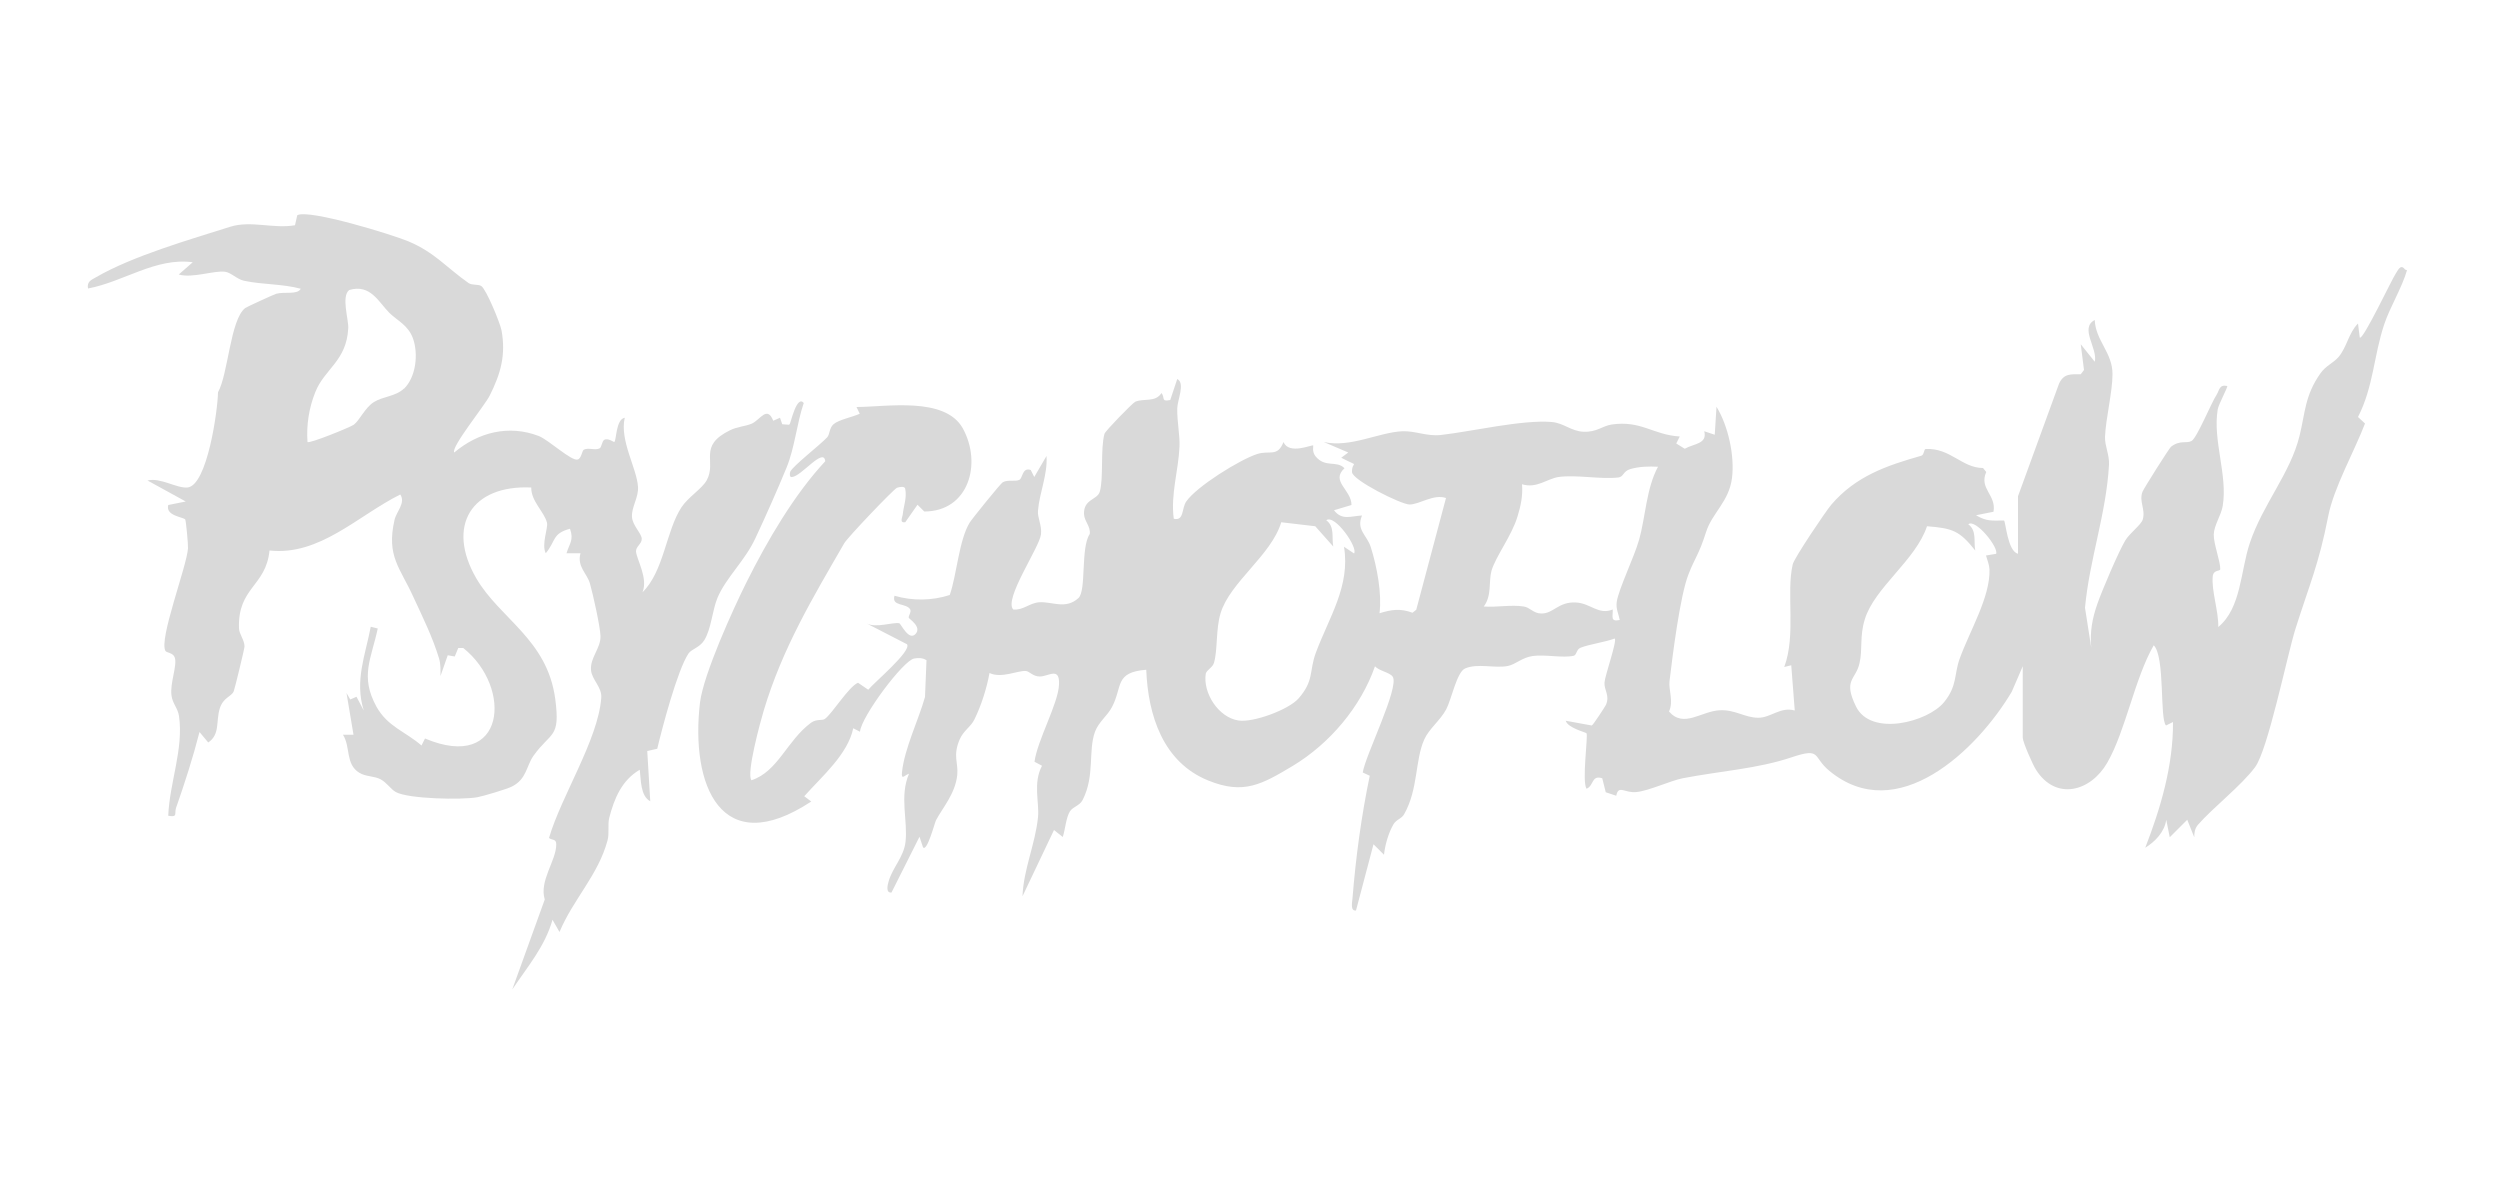
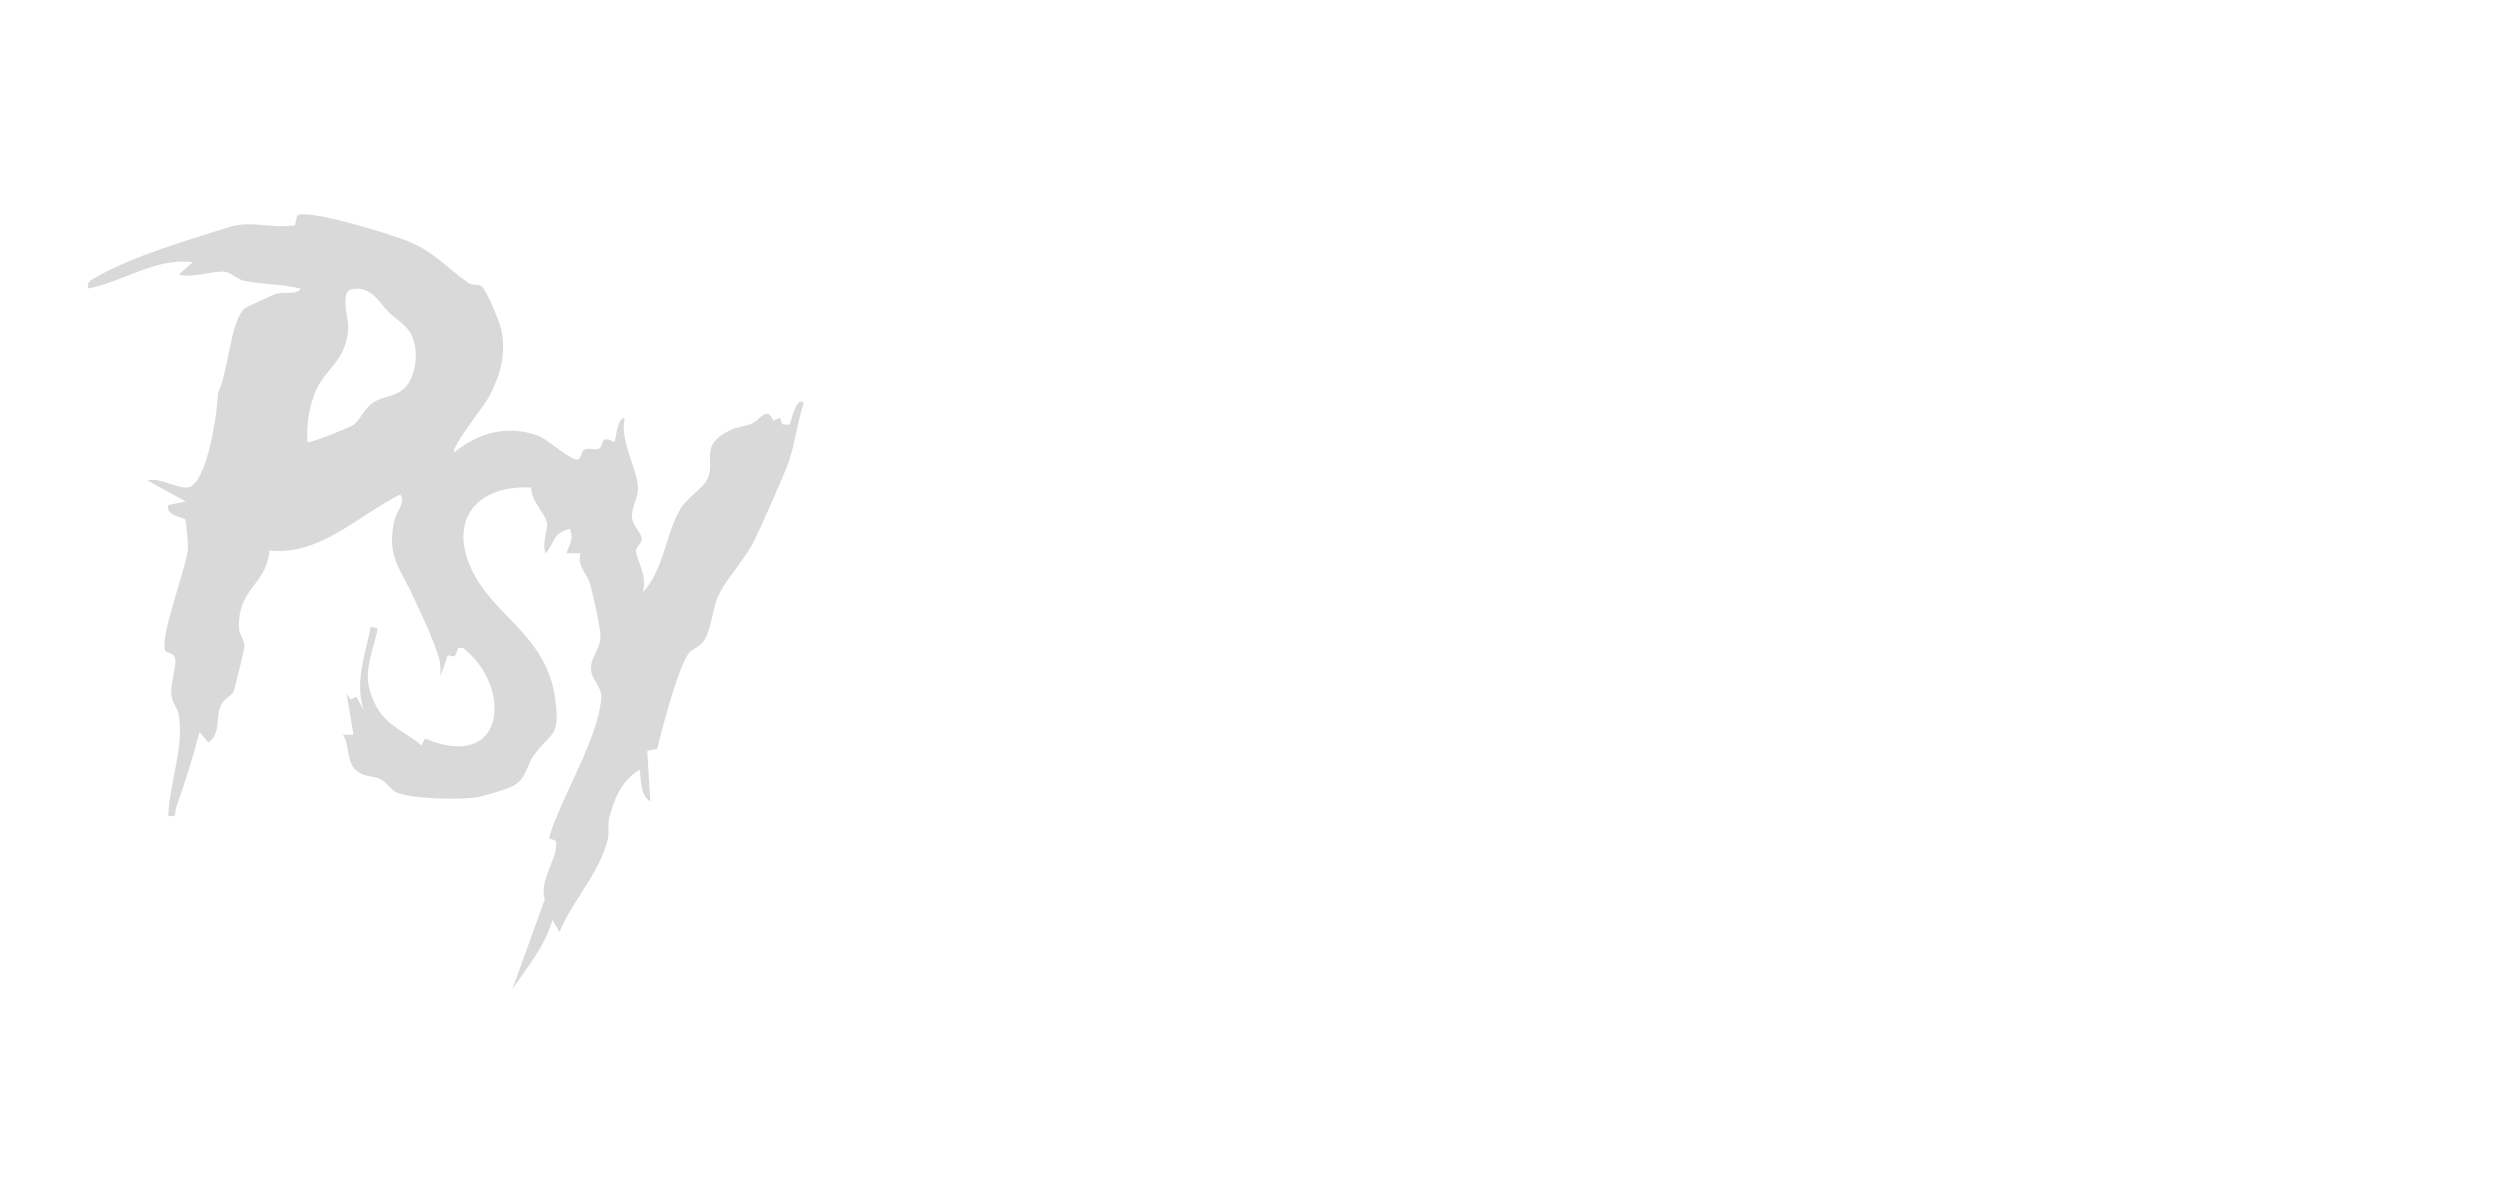
<svg xmlns="http://www.w3.org/2000/svg" id="Layer_1" version="1.1" viewBox="0 0 1000 474">
  <defs>
    <style>
      .st0 {
        fill: #d9d9d9;
      }
    </style>
  </defs>
-   <path class="st0" d="M962,107.8c-1.8-2.5-2.9.5-3.8,1.8-1.3,1.8-13.2,27-14.3,25.4l-.7-5.6c-3.7,3.7-4.4,9.3-7.7,13.3-2.2,2.6-5,3.4-7.3,6.6-6.3,8.9-6.1,15.8-8.4,25.1-3.7,15-14.7,27.3-19.9,42.9-3.7,11-3.4,26-12.6,33.5.2-6.2-2.8-14.6-2.2-20.3.3-2.7,2.9-1.9,3-2.8.1-3.1-2.7-10.2-2.6-13.9.1-3.7,3-7.7,3.6-11.5,2-12.4-4.1-26.2-2-38.6.3-1.9,4.1-8.9,3.8-9.3-3.2-.7-3.1,1.6-4.2,3.4-2.3,3.5-7.9,17.4-10.1,18.6-2,1.1-4.6-.5-8.2,2.3-.8.7-10.9,16.7-11.4,18-1.5,3.9,1.3,7,.1,11.1-.6,2.1-5.2,5.4-7,8.4-2.6,4.3-9.3,20-11.1,25.2-2.1,5.9-3.1,11.4-2.5,17.7l-2.5-16c1.8-19.5,8.5-37.5,9.6-57.2.2-4-1.7-7.5-1.6-11.1.3-7.5,3-17.9,3-25.2,0-8.6-6.8-13.4-7.1-21.6-6.2,3.2,1.3,11.4,0,16.7l-5.6-7,1.3,10.3-1.3,1.7c-3.9,0-6.8-.4-8.7,3.8l-16.4,45v23c-4.2-1-4.9-12.8-5.6-13.3-4.7,0-6.8.5-11.2-2.1l7-1.4c1.2-6.8-5.9-9.2-2.9-15.9l-1.3-1.6c-8.4,0-13.1-8.1-22.9-7.6-.8,0-.6,2.4-1.8,2.7-13.7,3.9-26.2,8.1-36,19.6-2.3,2.7-14.8,21.3-15.4,23.8-2.7,11.5,1.4,28.2-3.4,41.1l2.8-.7,1.4,18.1c-5.8-1.6-9.5,2.9-14.6,2.9-5.3,0-9.3-3.3-15.3-3-7.5.3-14.5,7.3-20.4.5,1.9-4.1-.2-8.6.2-12.1,1.2-10.1,4.2-34.2,7.6-42.8,2.6-6.7,4.1-7.7,7-16.8,2.4-7.7,9.2-12.2,10.4-21.7,1.1-8.9-1.5-20.8-6.2-28.5l-.7,11.2-4.2-1.4c1.3,5.1-4.1,4.9-7.8,7l-3.4-2.1,1.4-2.8c-10.8-.7-15.4-6.5-27.2-4.8-3.9.6-5.9,3.1-11.3,2.9-4.9-.2-7.9-3.5-12.7-3.9-11.8-1-32,3.8-44.4,5.2-5.6.6-10.2-1.7-15.3-1.5-9.5.4-20.8,6.7-31.5,4.3l9.8,4.2-2.8,2.1c7.9,4.1,4.2.9,4.3,5.7,0,3.2,19.7,13,23,13,4,0,9.6-4.3,14.6-2.6l-11.9,44.7-1.5,1.2c-4.8-1.8-8.4-1.3-13.2.2,1-7.9-1-18.6-3.5-26.5-1.6-4.9-5.9-6.8-3.5-12.6-4.4.2-8,2.1-11.2-2.1l7-2.1c0-6.1-8.5-9.5-2.8-14.7-3.2-3.3-7.7,0-11.6-4.8-1.5-1.9-.8-4.1-.9-4.3-.4-.5-9.7,3.9-11.9-1.4-2.4,6.2-5.6,3.2-10.5,4.8-6.9,2.2-24.3,13-28.4,19-1.9,2.7-.8,7.9-5,6.9-1.3-9.8,1.9-19.3,2.3-28.9.2-4.4-1-10-.9-15.2,0-3.3,3.3-10.1,0-11.8l-2.8,8.4c-3.8.8-2-.9-3.5-2.8-2.5,3.9-7,2-10.5,3.5-1.1.5-12,11.7-12.3,12.8-1.7,6.1-.3,17.9-1.9,23.2-1,3.3-6.5,2.9-6.3,8.9.1,2.9,2.7,4.9,2.3,8-3.7,5.4-1.3,22.6-4.5,25.6-5.1,4.7-10.5,1.4-15.6,1.7-3.9.2-6.5,3.3-10.5,2.9-3.9-4.1,10.5-24.8,11.1-30.1.4-3.7-1.5-6.6-1.2-9.5.6-7.2,3.9-14.4,3.4-21.8l-4.9,8.4-1.4-2.8c-3.4-1.2-3.2,3.2-4.5,3.9-1.6.9-4.5-.2-6.7,1-.9.5-12.5,14.9-13.2,16.1-4.3,6.9-5.2,21-8,29-7.1,2.3-14.9,2.4-22.1.3-1.3,4.4,4.8,2.8,6.3,5.5.5,1-.8,2.6-.6,3.3,0,.4,5.4,3.6,2.7,6.5-2.7,2.9-5.8-4.1-6.5-4.3-2.6-.5-9.2,2-13,.1l16.1,8.3c2,2.7-13.3,15.4-15.5,18.2l-4.1-2.8c-3.8,1.6-10.3,12.4-13.3,14.5-.9.7-3.3-.1-5.5,1.5-9.6,7.1-13.2,19.5-23.8,23-2.2-2.4,3.6-23.6,4.9-27.9,7.5-25,19.6-45.1,32.2-66.9,1.3-2.3,19.7-21.6,21.1-22.2.9-.3,3.2-.8,3.3.5.7,3.6-.7,6.9-1,10.2-.2,1.4-1.4,3.4,1,3.1l4.9-7,2.7,2.7c17.8,0,23.2-19.2,15.4-33.3-7.2-12.8-30.7-8.5-42.5-8.5l1.3,2.7c-2.8,1.3-8.5,2.4-10.5,4.2-1.7,1.5-1.5,4.1-2.5,5.2-2.9,3.1-13.9,11.6-14.8,13.8-.3.7-.3,2.4.7,2.1,3.7-.2,12.7-12.1,13.3-6.3-12.4,13.3-23.2,31.8-31.4,48.2-5.5,11-17.3,37-18.7,48.3-3.9,33.1,8.4,63.4,44.5,39.6l-2.8-2.1c7-7.9,17.4-16.7,19.6-27.2l2.7,1.4c.4-5.9,17.4-28.7,21.7-29.3,1.7-.3,3.4-.3,4.9.7l-.6,14.7c-2.6,9.2-8.2,20.6-9.2,30-.4,3.6,1.2,1.1,2.8.7-3.9,9.1-.4,18.7-1.4,27.3-.7,6-5.2,10.3-6.7,15.6-.4,1.3-1.4,4.9,1.1,4.6l11.2-22.3,1.4,4.2c1.6,2.1,4.7-9.9,5.2-10.8,2.7-5.1,7.7-10.6,8.5-18.1.5-5-1.9-7.6,1-14.3,1.6-3.6,4.5-5,5.9-8,2.7-5.5,4.9-12.4,6-18.5,4.8,2.3,11.4-1.1,14.6-.8,1.3.1,2.8,2.2,5.5,2.2,3.5,0,8.1-4.1,7.7,3.3-.3,7.5-8.7,22.3-9.8,30.8l3,1.6c-3.7,7-1,14.7-1.6,20.6-1.1,10.8-5.8,20.8-6.2,31.6l12.6-26.5,3.5,2.8c1-3,1.3-7.8,2.9-10.3,1.3-1.9,3.9-2.2,5.1-4.6,4.9-9.7,2.1-19.5,4.9-27.2,1.5-4,5-6.4,6.8-9.9,4.3-8.1.9-13.9,13.7-14.9.7,18.2,6.7,37,24.8,44.3,14.2,5.8,21.5,1.5,33.9-5.9,14.7-8.9,27.1-23.5,32.8-39.8,1.6,1.9,5.9,2.4,7.1,4.2,2.7,4.3-11,31.5-12,38.3l2.8,1.3c-3.3,15.8-5.6,32.6-6.9,49-.1,1.5-1,5.2,1.4,4.9l7-26.5,4.2,4.2c.4-3.9,1.8-8.8,3.8-12.2,1.2-2,3.3-2.2,4.3-4.1,5.6-9.9,4.3-21.6,8-29.8,1.9-4.3,6.4-7.6,8.8-12.1,2.1-4,4.2-14.8,7.5-16.3,5.1-2.2,11.8,0,17.1-1,3.1-.6,5.7-3.4,10-4,5.1-.7,11.9.9,16.4-.1,1.2-.3,1-2.5,2.7-3.2,3.5-1.4,9.7-2.2,13.7-3.7,1,1-3.9,14.7-4.1,17.6-.2,3.1,2.2,5.1.6,8.9-.4.8-5.2,8.2-5.7,8.3l-10.4-1.9c.8,2.9,8,4.6,8.3,5,.7.9-1.9,19.2,0,22.2,3-1.2,1.9-5.6,6.3-4.2l1.4,5.6,4.2,1.4c.9-4.6,3.4-.9,8.2-1.5,4.9-.5,13.7-4.6,18.4-5.5,15-2.9,30-3.8,43.6-8.4,12-4,8.2-.2,15,5.4,27.1,22.5,59.1-8.2,73-31.6l4.4-10.2v28.6c0,1.7,4,10.8,5.3,12.8,7.9,12.5,21.8,8.8,28.5-2.8,7.4-12.9,10.9-33.6,18.6-47,4.6,4.7,2.3,29.4,4.9,32.1l2.8-1.4c.1,17.4-4.9,34.3-11.1,50.3,4-2.5,7.7-6.3,8.4-11.2l1.4,7,7-7,2.8,7c0-1.8.2-3.4,1.4-4.9,6.1-7,17.3-15.6,22.9-23.1,5.1-6.7,12.8-44.4,16.1-55.1,5.7-18.1,9.4-25.9,13.2-45.4,2.2-11.3,10.5-26,14.7-37l-2.8-2.6c6.2-12.1,6.3-24.6,10.5-37.1,2.3-6.9,7-14.4,9.1-21.6ZM541.8,221.5l-4.2-2.8c2.6,15.8-6.1,28.4-11.3,42.5-2.7,7.4-.6,11-6.9,18.2-4,4.5-18.1,9.7-24,8.8-8-1.2-14.3-11-13.1-18.7.3-1.5,2.8-2.5,3.3-4.4,1.5-5.2.7-13.4,2.6-19.7,3.7-12.5,20.3-23.2,24.3-36.5l13.6,1.6,7.2,8.1c-.7-3.7.7-7.9-2.8-10.5,3.4-2.6,12.9,11.1,11.1,13.3ZM655.6,216c-1.9,6.8-8.1,19.5-8.9,24.7-.4,2.9.7,4.7,1.2,7.3-3.9.8-2.7-1.4-2.8-4.2-5.8,2.3-8.8-2.5-14.7-2.8-7.1-.4-9,4.5-13.9,4.4-3.1,0-4.6-2.5-7-2.8-5-.8-10.9.4-16,0,3.3-4.3,1.9-10,3.1-14.3,1.7-5.8,8.1-14,10.4-21.7,1.3-4.2,2.2-8.4,1.8-12.9,5.9,1.8,10-2.2,14.6-2.9,7.2-1,16.6,1,23.9.2,2.3-.3,1.8-2.5,4.9-3.4,3.6-1,7.3-1.1,11-.9-4.7,8.7-5,20.1-7.6,29.4ZM798.6,221.5l-4.2.7c.5,1.8,1.3,3.6,1.4,5.6.3,11.1-7.9,24.5-11.9,35.6-2.3,6.2-.9,10.9-6.3,17.5-6.5,7.9-29.2,13.9-35.2,1.7-5.3-10.8-.1-10.6,1.4-17.3,1.3-5.5,0-10.8,2.1-17.5,3.8-12.7,20.4-23.7,24.9-37.3,10.3.8,13,1.8,19.3,9.7-.7-3.7.7-7.9-2.8-10.5,2.9-2.4,12.5,9.6,11.1,11.9Z" />
  <path class="st0" d="M315.6,169.9l-2.7-.2-.9-2.6-2.7,1.2c-2.5-6.3-5.3-.2-8.7,1.2-2.7,1.1-5.5,1.1-8.6,2.6-13,6.4-5.2,12.4-9.3,20-1.9,3.4-7.5,6.8-10.1,10.8-6.2,9.4-7,25.6-15.6,34,2.3-5.6-2.3-13-2.6-16.3-.1-2,2.4-3.1,2.3-5.1-.1-2.2-3.7-5.3-3.9-8.7-.3-3.9,2.7-7.8,2.4-12.1-.5-7.5-7.4-18.5-5.3-27.6-3.6.6-3.3,9.2-4.2,9.7-.2.1-2.6-1.8-4.1-.8-.8.6-1,2.9-1.7,3.3-1.7,1-4.7-.4-6.4.6-.7.4-.9,3.4-2.4,3.9-2.5.8-11.4-7.7-15.6-9.4-12-4.6-24.2-1.5-33.8,6.6-1.5-2,12.3-18.9,14.2-22.8,4.4-8.8,6.5-16.2,4.7-26.1-.6-3-6.1-16.4-8.1-17.7-1.3-.8-3.7-.2-5.1-1.2-8.7-6.1-13.5-12.2-23.9-16.6-6.3-2.7-40.2-13.1-44.6-10.5l-.9,4c-8.7,1.5-17.6-2-25.9.6-16.1,5.1-39.1,11.7-53.7,20.2-1.9,1.1-3.7,1.7-3.2,4.5,14.3-2.7,27.1-12.5,41.9-10.5l-5.6,4.9c5.4,1.6,14.2-1.7,18.5-1.1,2.4.3,4.8,3,7.6,3.6,7.5,1.6,15.3,1.2,22.7,3.2-1.3,2.5-6.6,1.1-9.8,2-1,.3-11.9,5.3-12.4,5.7-6,4.6-6.8,26.4-10.9,33.7-.1,7.2-4.3,37.3-12.2,38.1-4.3.4-10.9-4.1-16-2.8l15.3,8.4-7,1.4c-1.2,4.4,6.1,4.8,6.8,5.8.3.5,1.2,10.1,1.1,11.5-.5,7.4-11.8,36.6-9,41.1.4.7,3.1.7,3.7,2.6,1.1,3.1-2,10.3-1.3,15.2.4,3.2,2.5,5,3,8.2,1.9,13.2-3.8,26.7-4.3,39.9,3.9.7,2.4-.8,3.1-3.1,3.5-10,6.8-20.2,9.4-30.4l3.5,4.2c4.8-3.3,3-8.4,4.6-13.6,1.4-4.5,4.7-4.7,5.6-6.9.4-1,4.3-17,4.3-17.9,0-2.6-2.1-4.9-2.2-7.2-.6-16.5,10.8-16.8,12.2-31.2,20.1,2.2,35.4-14,52.3-22.4,2.3,3.3-1.6,6.9-2.3,10.2-3.3,14.5,2.2,19,7.5,30.7,3.9,8.4,7.7,16.1,10.3,24.6.7,2.3.6,4.7.6,7.1l2.9-8.3,2.8.5,1.4-3.4h2c19.9,15.8,17,49.8-15.3,36.2l-1.4,2.8c-6.6-5.7-13.5-7.5-18-15.5-6.7-12.2-2.1-19.1.5-31.3l-2.8-.7c-2.2,11.5-6.5,21.6-2.8,33.5l-2.9-5.5-2.5,1.1-1.5-2.6,2.8,16.7h-4.2c3.1,5,.9,11.7,6.5,15.2,2.6,1.6,6.1,1.3,8.5,2.6,2.6,1.4,4,3.9,6.1,5.1,5,2.8,26.4,3.2,32.6,2.1,2.3-.4,12-3.3,13.9-4.3,5.9-3,5.7-8.2,8.6-12.3,7-9.8,10.8-6.8,8.7-22.7-3.2-23.9-22.1-32-31.6-48.3-12.1-20.9-2-37.4,22-36.3-.1,5.5,5.2,9.7,6.3,14.1.5,2.1-2.3,8.7-.5,12.2,4.1-4.9,2.5-7.9,9.7-9.8,1.6,4.6-.2,5.8-1.4,9.8h5.6c-1.5,5.4,2.7,8.1,3.8,12.2,1.2,4.2,4.1,17.2,4.2,21,.1,4.8-4.2,8.6-3.8,13.5.3,3.9,4.5,6.9,4.1,11.2-1.3,16.8-16,39.2-20.9,56,1.3,1,2.9.2,2.9,2.6,0,6.5-6.9,14.5-4.6,22l-13,36c6-9,13.1-17.2,16.1-27.9l2.8,4.9c5.4-13,15.5-22.8,19.2-36.6.8-2.9,0-6.2.7-9.1,2-7.7,5-15,12.2-19.2.5,3.8.2,10.5,4.2,12.6l-1.2-20.1,4-.9c1.9-8.1,8.1-31.6,12.5-38.1,1.2-1.8,4.4-2.3,6.3-5.3,2.8-4.5,3.2-11.9,5.3-17,3.5-8.2,11-14.8,15.2-23.9,3.9-8.3,9-19.8,12.4-28.1,3.3-8,4.1-17.7,6.9-25.9-2.8-3.4-5.2,8-5.6,8.4ZM161.6,155.4c-3.3,3.2-8.3,3.1-12,5.4-3.6,2.2-5.7,7.3-8.1,9.1-1.4,1-17.9,7.7-18.5,6.9-.5-6.7.6-13.7,3.1-19.9,3.7-9.4,12.5-12.4,13.2-25.6.2-3.5-2.9-12.8.4-15.3,8.5-2.5,11.7,4.8,16.1,9.2,3.2,3.1,7.5,4.9,9.4,10.2,2.2,6.2,1.2,15.4-3.6,20.1Z" />
</svg>